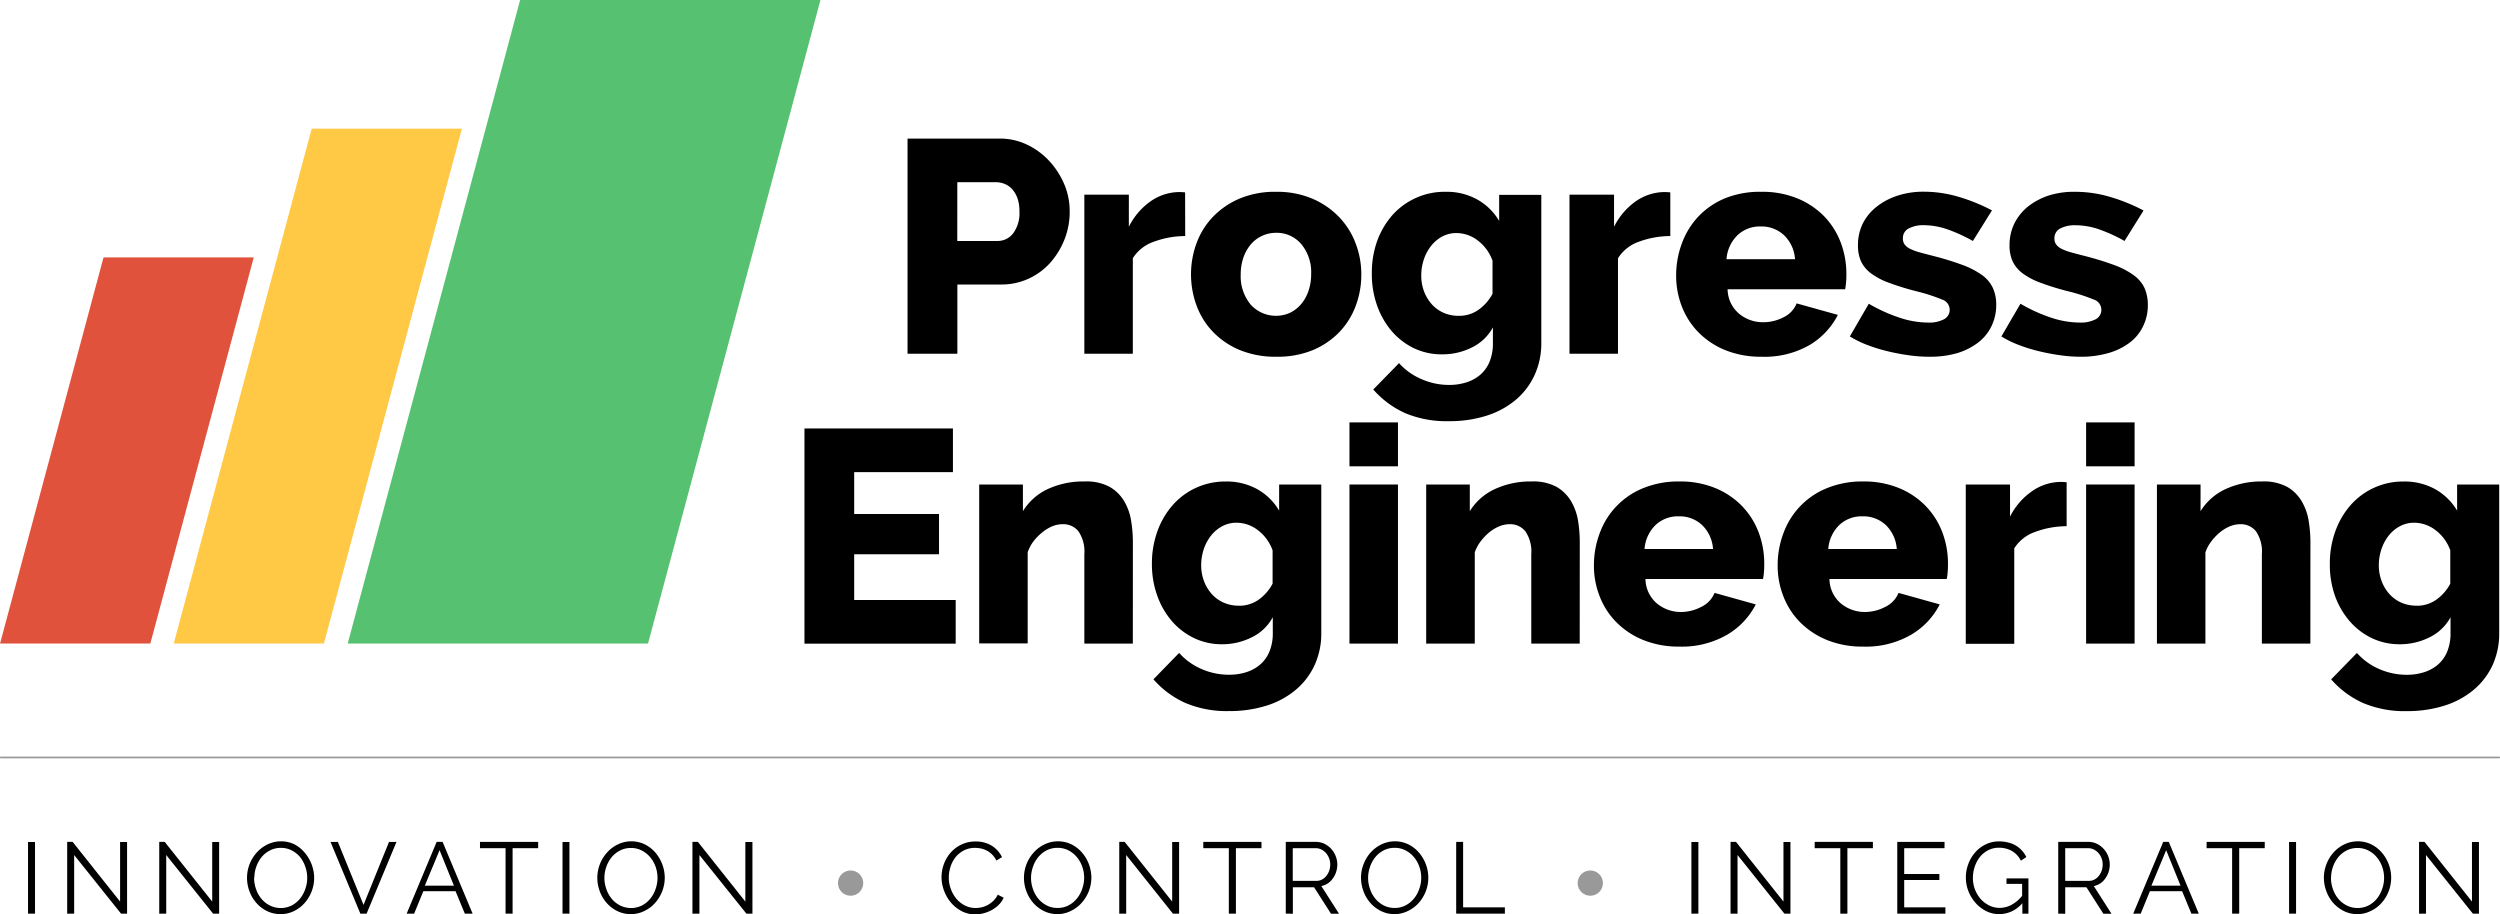
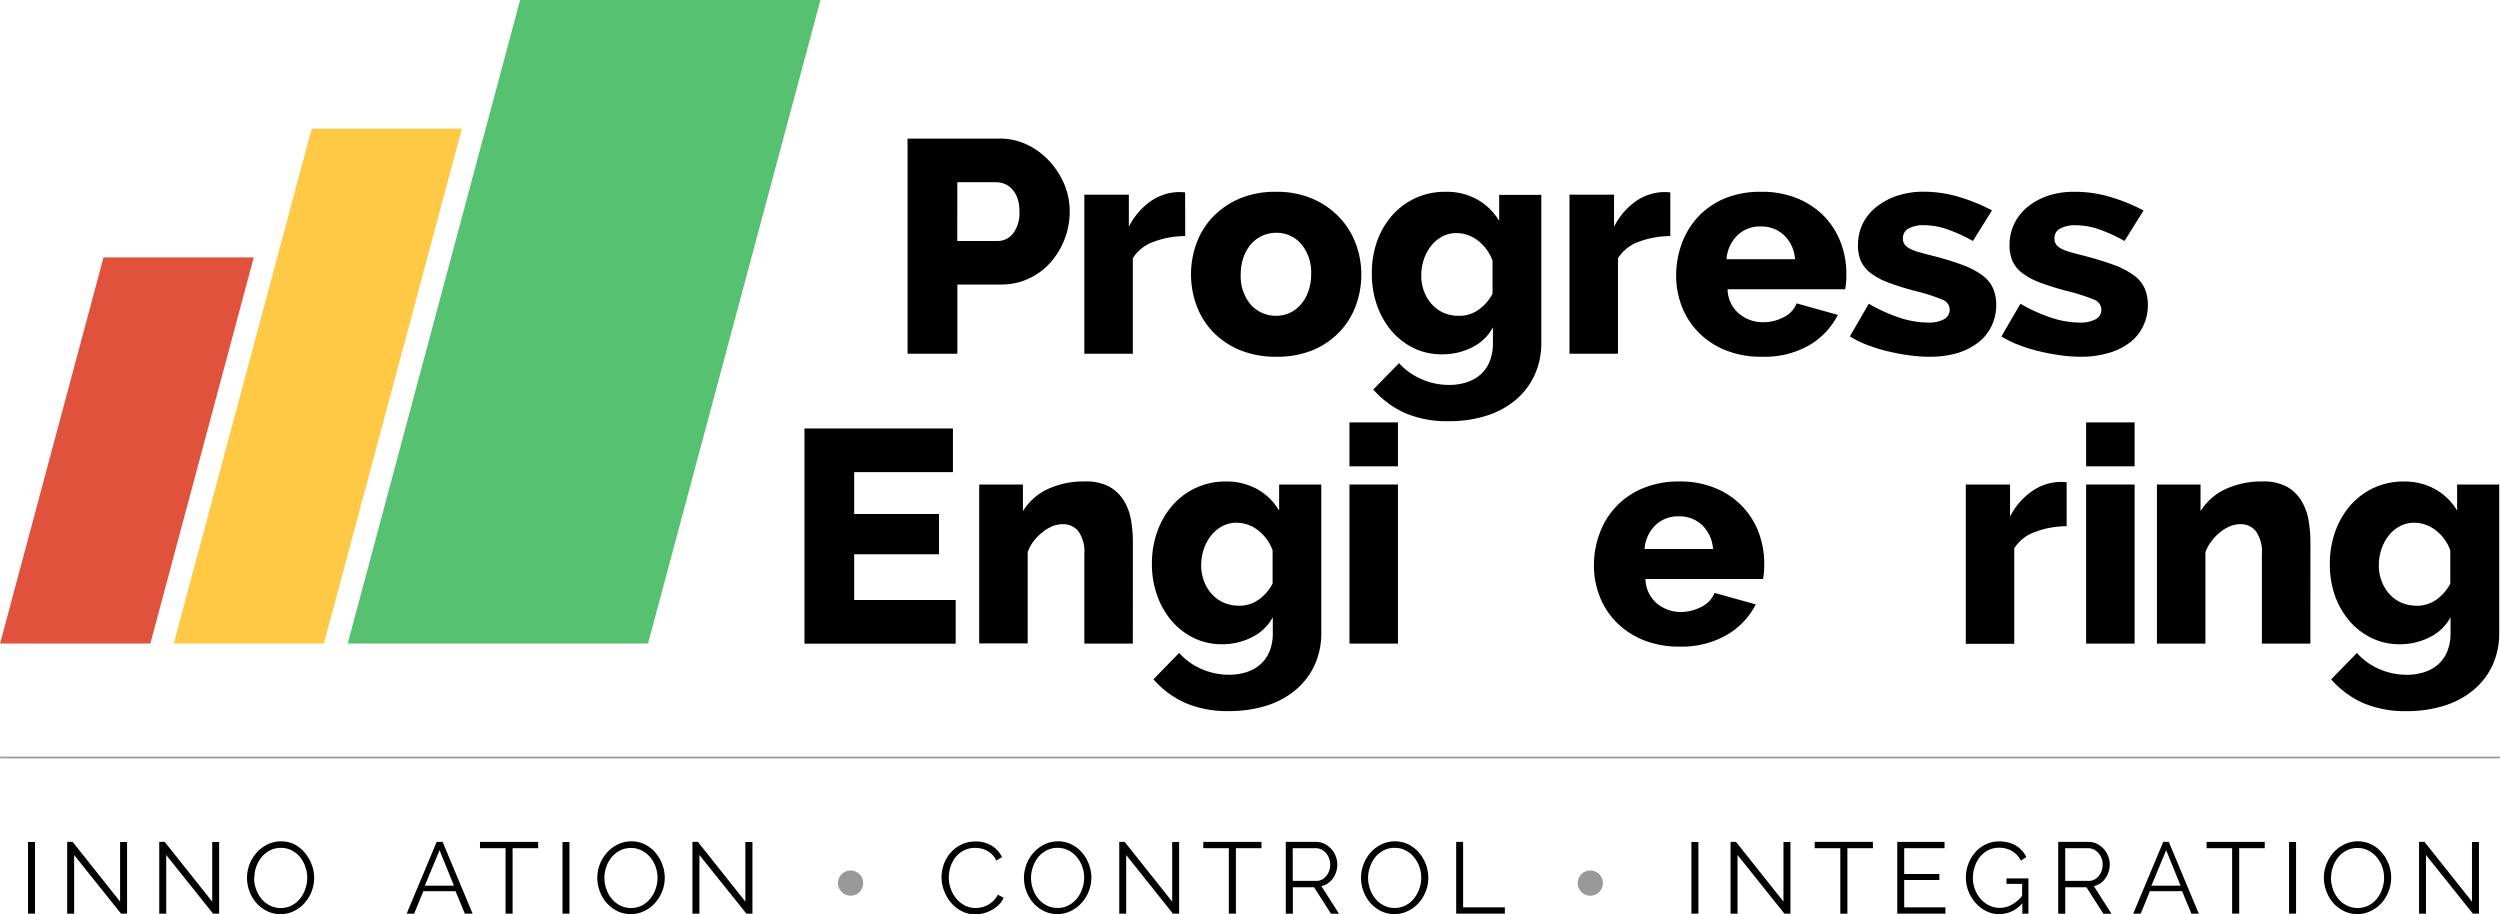
<svg xmlns="http://www.w3.org/2000/svg" id="Layer_1" data-name="Layer 1" viewBox="0 0 508.35 185.9">
  <defs>
    <style>.cls-1{fill:#999;}.cls-2{fill:#e1523d;}.cls-3{fill:#ffc845;}.cls-4{fill:#56c271;}</style>
  </defs>
  <title>progress-engineering-logo-tagline</title>
  <path d="M5.7,185.78V171.21H7.12v14.57Z" />
  <path d="M15.08,173.86v11.92H13.66V171.19h1.11l9.65,12.14V171.21h1.42v14.57H24.61Z" />
  <path d="M33.8,173.86v11.92H32.38V171.19h1.11l9.66,12.14V171.21h1.41v14.57H43.33Z" />
  <path d="M57.07,185.88a6.18,6.18,0,0,1-2.79-.63,6.93,6.93,0,0,1-2.16-1.66,7.43,7.43,0,0,1-1.4-2.37,7.79,7.79,0,0,1-.49-2.73,7.69,7.69,0,0,1,2-5.16,7,7,0,0,1,2.18-1.63,6.3,6.3,0,0,1,5.49,0A7,7,0,0,1,62,173.43a8,8,0,0,1,1.38,2.37,7.73,7.73,0,0,1,.5,2.71,7.56,7.56,0,0,1-.53,2.79,7.7,7.7,0,0,1-1.44,2.35,6.78,6.78,0,0,1-2.16,1.62A6.08,6.08,0,0,1,57.07,185.88Zm-5.4-7.39a6.74,6.74,0,0,0,.39,2.28,6.2,6.2,0,0,0,1.11,2,5.32,5.32,0,0,0,1.7,1.35,5,5,0,0,0,4.44,0,5.39,5.39,0,0,0,1.7-1.4,6.18,6.18,0,0,0,1.08-2,6.71,6.71,0,0,0,.38-2.21,6.63,6.63,0,0,0-.4-2.3A6.44,6.44,0,0,0,61,174.25a5.44,5.44,0,0,0-1.71-1.34,4.62,4.62,0,0,0-2.17-.5,4.77,4.77,0,0,0-2.24.52,5.48,5.48,0,0,0-1.71,1.38,6.82,6.82,0,0,0-1.45,4.18Z" />
-   <path d="M68.7,171.19,73.92,184l5.18-12.8h1.52l-6.08,14.59H73.28l-6.07-14.59Z" />
  <path d="M82.69,185.78l6.1-14.59H90l6.1,14.59H94.52l-1.89-4.56H86.08l-1.87,4.56Zm6.69-12.9-3,7.21H92.3Z" />
  <path d="M109.43,172.47h-5.2v13.31H102.8V172.47H97.6v-1.28h11.83Z" />
  <path d="M114.38,185.78V171.21h1.41v14.57Z" />
  <path d="M128.3,185.88a6.18,6.18,0,0,1-2.79-.63,6.93,6.93,0,0,1-2.16-1.66,7.43,7.43,0,0,1-1.4-2.37,7.79,7.79,0,0,1-.49-2.73,7.69,7.69,0,0,1,2-5.16,7,7,0,0,1,2.18-1.63,6.3,6.3,0,0,1,5.49,0,7,7,0,0,1,2.16,1.69,8,8,0,0,1,1.38,2.37,7.73,7.73,0,0,1,.5,2.71,7.56,7.56,0,0,1-.53,2.79,7.7,7.7,0,0,1-1.44,2.35,6.78,6.78,0,0,1-2.16,1.62A6.08,6.08,0,0,1,128.3,185.88Zm-5.4-7.39a6.74,6.74,0,0,0,.39,2.28,6.2,6.2,0,0,0,1.11,2,5.32,5.32,0,0,0,1.7,1.35,5,5,0,0,0,4.44,0,5.5,5.5,0,0,0,1.7-1.4,6.18,6.18,0,0,0,1.08-2,6.71,6.71,0,0,0,.38-2.21,6.87,6.87,0,0,0-.4-2.3,6.44,6.44,0,0,0-1.12-1.94,5.44,5.44,0,0,0-1.71-1.34,4.62,4.62,0,0,0-2.17-.5,4.77,4.77,0,0,0-2.24.52,5.48,5.48,0,0,0-1.71,1.38,6.82,6.82,0,0,0-1.45,4.18Z" />
  <path d="M142.22,173.86v11.92H140.8V171.19h1.11l9.65,12.14V171.21H153v14.57h-1.23Z" />
  <path d="M191.45,178.38a7.78,7.78,0,0,1,.46-2.62,7.33,7.33,0,0,1,1.35-2.33,6.84,6.84,0,0,1,2.17-1.67,6.49,6.49,0,0,1,2.94-.65,6.12,6.12,0,0,1,3.33.88,5.6,5.6,0,0,1,2.05,2.3l-1.15.7a4.34,4.34,0,0,0-.84-1.21,4.54,4.54,0,0,0-2.26-1.24,5.67,5.67,0,0,0-1.21-.13,4.81,4.81,0,0,0-2.32.53,5.39,5.39,0,0,0-1.7,1.4,6.15,6.15,0,0,0-1,1.94,7.09,7.09,0,0,0-.34,2.18,6.45,6.45,0,0,0,.42,2.32,6.54,6.54,0,0,0,1.15,2,5.51,5.51,0,0,0,1.72,1.35,4.71,4.71,0,0,0,2.17.5,5.55,5.55,0,0,0,1.26-.15,4.92,4.92,0,0,0,1.25-.49,5.38,5.38,0,0,0,1.12-.84,4.46,4.46,0,0,0,.87-1.23l1.19.62a4.51,4.51,0,0,1-1,1.45,6.41,6.41,0,0,1-1.42,1.06,7.36,7.36,0,0,1-1.65.65,6.82,6.82,0,0,1-1.71.23,5.86,5.86,0,0,1-2.76-.66,7.32,7.32,0,0,1-2.15-1.71,8,8,0,0,1-1.41-2.41A7.85,7.85,0,0,1,191.45,178.38Z" />
  <path d="M215.05,185.88a6.14,6.14,0,0,1-2.78-.63,6.86,6.86,0,0,1-2.17-1.66,7.62,7.62,0,0,1-1.4-2.37,8,8,0,0,1-.49-2.73,7.69,7.69,0,0,1,2-5.16,7,7,0,0,1,2.18-1.63,6.3,6.3,0,0,1,5.49,0,6.91,6.91,0,0,1,2.16,1.69,7.83,7.83,0,0,1,1.39,2.37,8,8,0,0,1,.49,2.71,7.7,7.7,0,0,1-2,5.14,6.82,6.82,0,0,1-2.17,1.62A6.05,6.05,0,0,1,215.05,185.88Zm-5.4-7.39a6.74,6.74,0,0,0,.39,2.28,6.2,6.2,0,0,0,1.11,2,5.55,5.55,0,0,0,1.7,1.35,4.72,4.72,0,0,0,2.2.5,4.66,4.66,0,0,0,2.24-.53,5.39,5.39,0,0,0,1.7-1.4,6.18,6.18,0,0,0,1.08-2,6.71,6.71,0,0,0,.38-2.21,6.63,6.63,0,0,0-.4-2.3,6.44,6.44,0,0,0-1.12-1.94,5.52,5.52,0,0,0-1.7-1.34,4.69,4.69,0,0,0-2.18-.5,4.77,4.77,0,0,0-2.24.52,5.33,5.33,0,0,0-1.7,1.38,6.35,6.35,0,0,0-1.08,2A6.73,6.73,0,0,0,209.65,178.49Z" />
  <path d="M229,173.86v11.92h-1.41V171.19h1.1l9.66,12.14V171.21h1.41v14.57H238.5Z" />
  <path d="M256.51,172.47h-5.2v13.31h-1.44V172.47h-5.19v-1.28h11.83Z" />
  <path d="M261.45,185.78V171.19h6.14a4,4,0,0,1,1.75.4,4.62,4.62,0,0,1,2.27,2.52,4.62,4.62,0,0,1,.32,1.66,4.81,4.81,0,0,1-.24,1.53,4.56,4.56,0,0,1-.67,1.32,4,4,0,0,1-1,1,3.62,3.62,0,0,1-1.34.55l3.6,5.63h-1.63l-3.45-5.39h-4.31v5.39Zm1.42-6.66h4.79a2.4,2.4,0,0,0,1.16-.28,2.66,2.66,0,0,0,.89-.75,3.63,3.63,0,0,0,.58-1.06,4.05,4.05,0,0,0,.2-1.26,3.4,3.4,0,0,0-.24-1.26,3.51,3.51,0,0,0-.63-1.06,3.06,3.06,0,0,0-.95-.72,2.64,2.64,0,0,0-1.14-.26h-4.66Z" />
  <path d="M283.59,185.88a6.14,6.14,0,0,1-2.78-.63,7,7,0,0,1-2.17-1.66,7.41,7.41,0,0,1-1.39-2.37,7.8,7.8,0,0,1-.5-2.73,7.57,7.57,0,0,1,.53-2.8,7.75,7.75,0,0,1,1.44-2.36,7.12,7.12,0,0,1,2.18-1.63,6.3,6.3,0,0,1,5.49,0,6.79,6.79,0,0,1,2.16,1.69,7.83,7.83,0,0,1,1.39,2.37,7.72,7.72,0,0,1,.49,2.71,7.55,7.55,0,0,1-.52,2.79,7.7,7.7,0,0,1-1.44,2.35,6.82,6.82,0,0,1-2.17,1.62A6.05,6.05,0,0,1,283.59,185.88Zm-5.4-7.39a6.74,6.74,0,0,0,.39,2.28,6.2,6.2,0,0,0,1.11,2,5.55,5.55,0,0,0,1.7,1.35,4.72,4.72,0,0,0,2.2.5,4.66,4.66,0,0,0,2.24-.53,5.39,5.39,0,0,0,1.7-1.4,6.18,6.18,0,0,0,1.08-2,6.46,6.46,0,0,0,.38-2.21,6.63,6.63,0,0,0-.4-2.3,6.23,6.23,0,0,0-1.12-1.94,5.4,5.4,0,0,0-1.7-1.34,4.66,4.66,0,0,0-2.18-.5,4.77,4.77,0,0,0-2.24.52,5.33,5.33,0,0,0-1.7,1.38,6.35,6.35,0,0,0-1.08,2A6.73,6.73,0,0,0,278.19,178.49Z" />
  <path d="M296.1,185.78V171.19h1.41V184.5H306v1.28Z" />
  <path d="M343.93,185.78V171.21h1.42v14.57Z" />
  <path d="M353.31,173.86v11.92h-1.42V171.19H353l9.65,12.14V171.21h1.42v14.57h-1.23Z" />
  <path d="M380.84,172.47h-5.19v13.31h-1.44V172.47H369v-1.28h11.83Z" />
  <path d="M395.58,184.5v1.28h-9.79V171.19h9.61v1.28h-8.2v5.25h7.15v1.22H387.2v5.56Z" />
  <path d="M411.22,183.66a6.18,6.18,0,0,1-4.67,2.22,5.83,5.83,0,0,1-2.72-.64,7,7,0,0,1-2.15-1.68,7.94,7.94,0,0,1-1.43-2.37,7.55,7.55,0,0,1-.51-2.73,7.74,7.74,0,0,1,.5-2.79,7.6,7.6,0,0,1,1.4-2.35,6.55,6.55,0,0,1,2.13-1.62,6,6,0,0,1,2.7-.61,7.31,7.31,0,0,1,1.94.24,5.45,5.45,0,0,1,2.77,1.66,6.11,6.11,0,0,1,.86,1.28l-1.11.74a4.75,4.75,0,0,0-1.87-2,5.36,5.36,0,0,0-2.61-.63,4.61,4.61,0,0,0-2.18.51,5.26,5.26,0,0,0-1.67,1.36,6.28,6.28,0,0,0-1.06,2,7.2,7.2,0,0,0-.37,2.27,6.56,6.56,0,0,0,.42,2.34,6.63,6.63,0,0,0,1.16,1.94,5.9,5.9,0,0,0,1.74,1.32,4.8,4.8,0,0,0,2.17.49A5.1,5.1,0,0,0,409,184a7.25,7.25,0,0,0,2.18-1.84v-2.44H408v-1.11h4.46v7.17h-1.23Z" />
  <path d="M418.52,185.78V171.19h6.15a3.9,3.9,0,0,1,1.74.4,4.62,4.62,0,0,1,2.27,2.52,4.62,4.62,0,0,1,.32,1.66,4.81,4.81,0,0,1-.24,1.53,4.56,4.56,0,0,1-.67,1.32,3.8,3.8,0,0,1-1,1,3.62,3.62,0,0,1-1.34.55l3.6,5.63H427.7l-3.45-5.39h-4.31v5.39Zm1.42-6.66h4.79a2.4,2.4,0,0,0,1.16-.28,2.66,2.66,0,0,0,.89-.75,3.63,3.63,0,0,0,.58-1.06,4.05,4.05,0,0,0,.2-1.26,3.6,3.6,0,0,0-.23-1.26,3.53,3.53,0,0,0-.64-1.06,3.06,3.06,0,0,0-.95-.72,2.64,2.64,0,0,0-1.14-.26h-4.66Z" />
  <path d="M433.77,185.78l6.1-14.59H441l6.1,14.59H445.6l-1.89-4.56h-6.55l-1.87,4.56Zm6.7-12.9-3,7.21h5.92Z" />
  <path d="M460.51,172.47h-5.19v13.31h-1.44V172.47h-5.19v-1.28h11.82Z" />
  <path d="M465.46,185.78V171.21h1.42v14.57Z" />
  <path d="M479.38,185.88a6.14,6.14,0,0,1-2.78-.63,7.09,7.09,0,0,1-2.17-1.66,7.41,7.41,0,0,1-1.39-2.37,7.8,7.8,0,0,1-.5-2.73,7.57,7.57,0,0,1,.53-2.8,7.75,7.75,0,0,1,1.44-2.36,7.12,7.12,0,0,1,2.18-1.63,6.32,6.32,0,0,1,5.5,0,6.87,6.87,0,0,1,2.15,1.69,7.83,7.83,0,0,1,1.39,2.37,7.72,7.72,0,0,1,.49,2.71,7.55,7.55,0,0,1-.52,2.79,7.7,7.7,0,0,1-1.44,2.35,6.82,6.82,0,0,1-2.17,1.62A6.05,6.05,0,0,1,479.38,185.88Zm-5.4-7.39a6.74,6.74,0,0,0,.39,2.28,6.2,6.2,0,0,0,1.11,2,5.47,5.47,0,0,0,1.71,1.35,5,5,0,0,0,4.43,0,5.54,5.54,0,0,0,1.71-1.4,6.36,6.36,0,0,0,1.07-2,6.46,6.46,0,0,0,.38-2.21,6.63,6.63,0,0,0-.4-2.3,6.23,6.23,0,0,0-1.12-1.94,5.4,5.4,0,0,0-1.7-1.34,4.66,4.66,0,0,0-2.18-.5,4.77,4.77,0,0,0-2.24.52,5.33,5.33,0,0,0-1.7,1.38,6.35,6.35,0,0,0-1.08,2A6.73,6.73,0,0,0,474,178.49Z" />
  <path d="M493.3,173.86v11.92h-1.41V171.19H493l9.65,12.14V171.21h1.42v14.57h-1.24Z" />
  <path class="cls-1" d="M508.2,154.2H.15A.16.16,0,0,1,0,154a.15.15,0,0,1,.15-.15H508.2a.15.15,0,0,1,.15.15A.15.15,0,0,1,508.2,154.2Z" />
  <circle class="cls-1" cx="172.96" cy="179.57" r="2.57" />
  <circle class="cls-1" cx="323.37" cy="179.57" r="2.57" />
  <path d="M184.54,71.93V28.18h18.67a12.77,12.77,0,0,1,5.77,1.3,14.79,14.79,0,0,1,4.49,3.38,16.3,16.3,0,0,1,3,4.75A14.06,14.06,0,0,1,217.51,43a15.25,15.25,0,0,1-1,5.54,15.93,15.93,0,0,1-2.83,4.75,13.37,13.37,0,0,1-4.41,3.32,13,13,0,0,1-5.73,1.24h-8.87V71.93ZM194.65,49h8.26A3.94,3.94,0,0,0,206,47.47a6.86,6.86,0,0,0,1.29-4.5,7.74,7.74,0,0,0-.4-2.65,5.48,5.48,0,0,0-1.08-1.85,4.15,4.15,0,0,0-1.54-1.08,4.79,4.79,0,0,0-1.72-.34h-7.89Z" />
  <path d="M241,48a18.5,18.5,0,0,0-6.43,1.17,8.15,8.15,0,0,0-4.22,3.33V71.93h-9.86V39.58h9.05v6.53A13.9,13.9,0,0,1,233.87,41a10.36,10.36,0,0,1,5.57-1.94,11.25,11.25,0,0,1,1.54.06Z" />
  <path d="M259.5,72.54a19,19,0,0,1-7.37-1.35,16.21,16.21,0,0,1-5.45-3.67,15.49,15.49,0,0,1-3.36-5.36,18.39,18.39,0,0,1,0-12.75,15.4,15.4,0,0,1,3.36-5.36,16.42,16.42,0,0,1,5.45-3.7A18.66,18.66,0,0,1,259.5,39a18.39,18.39,0,0,1,7.33,1.39,16.5,16.5,0,0,1,5.42,3.7,15.77,15.77,0,0,1,3.39,5.36,17.63,17.63,0,0,1,1.17,6.37,18.06,18.06,0,0,1-1.14,6.38,15.49,15.49,0,0,1-3.36,5.36,16.11,16.11,0,0,1-5.45,3.67A19,19,0,0,1,259.5,72.54Zm-7.21-16.76a9,9,0,0,0,2,6.13,6.93,6.93,0,0,0,8,1.7,6.86,6.86,0,0,0,2.25-1.73,8.21,8.21,0,0,0,1.51-2.68,10.22,10.22,0,0,0,.56-3.42,8.93,8.93,0,0,0-2-6.13,6.51,6.51,0,0,0-5.11-2.31,6.73,6.73,0,0,0-5.15,2.34,8.5,8.5,0,0,0-1.51,2.68A10.22,10.22,0,0,0,252.29,55.78Z" />
  <path d="M293.23,72.05a13,13,0,0,1-5.82-1.29,14,14,0,0,1-4.5-3.52A16.48,16.48,0,0,1,280,62.07a18.84,18.84,0,0,1-1.05-6.35A19.2,19.2,0,0,1,280,49.1a16.53,16.53,0,0,1,3.08-5.3A14.23,14.23,0,0,1,294,39a12.77,12.77,0,0,1,6.41,1.58,12,12,0,0,1,4.43,4.34v-5.3h8.57V69.71A15.54,15.54,0,0,1,312,76.36a14.54,14.54,0,0,1-3.85,5,17.33,17.33,0,0,1-5.92,3.18,24.6,24.6,0,0,1-7.57,1.1A21.69,21.69,0,0,1,285.71,84a19,19,0,0,1-6.47-4.8l5.24-5.36A12.86,12.86,0,0,0,289,77.07a13.74,13.74,0,0,0,5.7,1.2,11.32,11.32,0,0,0,3.38-.49,8.17,8.17,0,0,0,2.84-1.51,7,7,0,0,0,1.94-2.65,9.82,9.82,0,0,0,.71-3.91V66.57a9.65,9.65,0,0,1-4.29,4.09A13.26,13.26,0,0,1,293.23,72.05Zm3.45-7.83a6.73,6.73,0,0,0,4-1.26,9.24,9.24,0,0,0,2.81-3.23V53a9,9,0,0,0-3-4.1,7.16,7.16,0,0,0-4.31-1.51,6.13,6.13,0,0,0-2.93.71A7.32,7.32,0,0,0,291,50a9,9,0,0,0-1.48,2.77A10.17,10.17,0,0,0,289,56a9,9,0,0,0,.58,3.29,8.34,8.34,0,0,0,1.6,2.62,7.09,7.09,0,0,0,2.44,1.73A7.63,7.63,0,0,0,296.68,64.22Z" />
  <path d="M339.64,48a18.6,18.6,0,0,0-6.44,1.17A8.19,8.19,0,0,0,329,52.52V71.93h-9.86V39.58h9.06v6.53A14,14,0,0,1,332.52,41a10.42,10.42,0,0,1,5.58-1.94,11.35,11.35,0,0,1,1.54.06Z" />
  <path d="M358.19,72.54a19.24,19.24,0,0,1-7.31-1.32,16.25,16.25,0,0,1-5.48-3.61A15.42,15.42,0,0,1,342,62.35a17.05,17.05,0,0,1-1.17-6.26A18.63,18.63,0,0,1,342,49.47,16.06,16.06,0,0,1,345.37,44a15.85,15.85,0,0,1,5.45-3.7A19,19,0,0,1,358.19,39a18.75,18.75,0,0,1,7.33,1.36A16.11,16.11,0,0,1,370.94,44a15.65,15.65,0,0,1,3.36,5.33,17.86,17.86,0,0,1,1.14,6.35c0,.58,0,1.14-.06,1.7a12.08,12.08,0,0,1-.19,1.44h-23.9a6.62,6.62,0,0,0,2.37,5,7.55,7.55,0,0,0,4.83,1.7,8.83,8.83,0,0,0,4.16-1,5.32,5.32,0,0,0,2.68-2.83l8.38,2.34a15.06,15.06,0,0,1-5.91,6.22A18.38,18.38,0,0,1,358.19,72.54ZM365,52.7a7.43,7.43,0,0,0-2.22-4.86,6.67,6.67,0,0,0-4.75-1.79,6.58,6.58,0,0,0-4.77,1.82,7.52,7.52,0,0,0-2.19,4.83Z" />
  <path d="M392.3,72.54a29.69,29.69,0,0,1-4.23-.31,43.65,43.65,0,0,1-4.34-.83,33.14,33.14,0,0,1-4.13-1.29,20.54,20.54,0,0,1-3.45-1.7L380,61.76a32.66,32.66,0,0,0,6.23,2.83,18.54,18.54,0,0,0,5.79,1,6.51,6.51,0,0,0,3.29-.68,2.16,2.16,0,0,0,1.14-2,2.2,2.2,0,0,0-1.54-2,36.42,36.42,0,0,0-5.29-1.7,54.59,54.59,0,0,1-5.55-1.72,14.11,14.11,0,0,1-3.66-1.94,6.52,6.52,0,0,1-2-2.43,7.76,7.76,0,0,1-.61-3.21,9.91,9.91,0,0,1,1-4.5A10.19,10.19,0,0,1,381.64,42a13.65,13.65,0,0,1,4.22-2.22,17,17,0,0,1,5.33-.8,25,25,0,0,1,6.93,1,36.58,36.58,0,0,1,6.93,2.8L401.17,49a32.62,32.62,0,0,0-5.39-2.44,15,15,0,0,0-4.59-.77,6.38,6.38,0,0,0-3.05.65,2.16,2.16,0,0,0-1.2,2.06,2,2,0,0,0,.3,1.14,3,3,0,0,0,1,.87,9.54,9.54,0,0,0,1.88.74c.78.22,1.74.48,2.9.77a61,61,0,0,1,6,1.84,16.76,16.76,0,0,1,4,2.07,6.8,6.8,0,0,1,2.21,2.62,8.2,8.2,0,0,1,.68,3.51,9.77,9.77,0,0,1-1,4.34,9.16,9.16,0,0,1-2.74,3.3A13.27,13.27,0,0,1,398,71.8,19.85,19.85,0,0,1,392.3,72.54Z" />
  <path d="M423.1,72.54a29.66,29.66,0,0,1-4.22-.31,42.58,42.58,0,0,1-4.34-.83,32.62,32.62,0,0,1-4.13-1.29,20.16,20.16,0,0,1-3.45-1.7l3.88-6.65a32.59,32.59,0,0,0,6.22,2.83,18.59,18.59,0,0,0,5.79,1,6.55,6.55,0,0,0,3.3-.68,2.16,2.16,0,0,0,1.14-2,2.2,2.2,0,0,0-1.54-2,36.66,36.66,0,0,0-5.3-1.7,54.33,54.33,0,0,1-5.54-1.72,14.36,14.36,0,0,1-3.67-1.94,6.58,6.58,0,0,1-2-2.43,7.76,7.76,0,0,1-.62-3.21,9.92,9.92,0,0,1,1-4.5,10.28,10.28,0,0,1,2.8-3.45,13.77,13.77,0,0,1,4.22-2.22A17.07,17.07,0,0,1,422,39a25,25,0,0,1,6.93,1,36.67,36.67,0,0,1,6.94,2.8L432,49a32.26,32.26,0,0,0-5.39-2.44A14.92,14.92,0,0,0,422,45.8a6.41,6.41,0,0,0-3.05.65,2.18,2.18,0,0,0-1.2,2.06,2,2,0,0,0,.31,1.14,2.88,2.88,0,0,0,1,.87,9.8,9.8,0,0,0,1.88.74c.78.22,1.75.48,2.9.77a62.08,62.08,0,0,1,6,1.84,16.49,16.49,0,0,1,4,2.07,6.75,6.75,0,0,1,2.22,2.62,8.36,8.36,0,0,1,.68,3.51,9.64,9.64,0,0,1-1,4.34,9.06,9.06,0,0,1-2.74,3.3,13.21,13.21,0,0,1-4.31,2.09A19.92,19.92,0,0,1,423.1,72.54Z" />
  <path d="M194.33,122v8.88H163.58V87.12h30.19V96H173.69v8.51h17.25v8.19H173.69V122Z" />
  <path d="M230.35,130.87h-9.86V112.69a7.26,7.26,0,0,0-1.2-4.65,3.91,3.91,0,0,0-3.17-1.45A5.66,5.66,0,0,0,214,107a8.28,8.28,0,0,0-2,1.2A10.88,10.88,0,0,0,210.2,110a8.39,8.39,0,0,0-1.23,2.28v18.55h-9.86V98.52H208v5.42a11.77,11.77,0,0,1,5-4.47,17.22,17.22,0,0,1,7.52-1.57A10,10,0,0,1,225.64,99a8.16,8.16,0,0,1,3,3,11.28,11.28,0,0,1,1.38,4,26.35,26.35,0,0,1,.34,4.18Z" />
  <path d="M248.52,131a12.89,12.89,0,0,1-5.82-1.3,13.89,13.89,0,0,1-4.5-3.51,16.26,16.26,0,0,1-2.92-5.17,18.84,18.84,0,0,1-1.05-6.35,19.2,19.2,0,0,1,1.11-6.62,16.35,16.35,0,0,1,3.08-5.3,14.19,14.19,0,0,1,10.84-4.84,12.87,12.87,0,0,1,6.41,1.57,11.93,11.93,0,0,1,4.43,4.35v-5.3h8.57v30.13a15.4,15.4,0,0,1-1.39,6.65,14.42,14.42,0,0,1-3.85,5,17.28,17.28,0,0,1-5.91,3.18,25,25,0,0,1-7.58,1.1,21.64,21.64,0,0,1-8.93-1.66,18.83,18.83,0,0,1-6.47-4.8l5.23-5.37a12.76,12.76,0,0,0,4.47,3.24,13.81,13.81,0,0,0,5.7,1.2,11.44,11.44,0,0,0,3.39-.49,8.12,8.12,0,0,0,2.83-1.51,7,7,0,0,0,1.94-2.65,9.65,9.65,0,0,0,.71-3.91v-3.14a9.57,9.57,0,0,1-4.28,4.09A13.3,13.3,0,0,1,248.52,131Zm3.45-7.83a6.76,6.76,0,0,0,4-1.26,9.31,9.31,0,0,0,2.8-3.23v-6.78a8.91,8.91,0,0,0-3-4.1,7.13,7.13,0,0,0-4.31-1.51,6.16,6.16,0,0,0-2.93.71,7.32,7.32,0,0,0-2.28,1.91,9.2,9.2,0,0,0-1.48,2.77,10.46,10.46,0,0,0-.52,3.24,9,9,0,0,0,.59,3.29,8.16,8.16,0,0,0,1.6,2.62,7.05,7.05,0,0,0,2.43,1.73A7.66,7.66,0,0,0,252,123.16Z" />
  <path d="M274.4,94.82V85.89h9.86v8.93Zm0,36.05V98.52h9.86v32.35Z" />
-   <path d="M321.22,130.87h-9.85V112.69a7.32,7.32,0,0,0-1.2-4.65,3.94,3.94,0,0,0-3.18-1.45,5.66,5.66,0,0,0-2.13.43,8.28,8.28,0,0,0-2,1.2,10.83,10.83,0,0,0-1.75,1.82,7.88,7.88,0,0,0-1.23,2.28v18.55H290V98.52h8.87v5.42a11.77,11.77,0,0,1,5.05-4.47,17.25,17.25,0,0,1,7.52-1.57A10,10,0,0,1,316.51,99a8.16,8.16,0,0,1,3,3,11.5,11.5,0,0,1,1.39,4,27.54,27.54,0,0,1,.33,4.18Z" />
  <path d="M341.49,131.48a19.15,19.15,0,0,1-7.3-1.32,16.35,16.35,0,0,1-5.49-3.61,15.25,15.25,0,0,1-3.41-5.26,16.86,16.86,0,0,1-1.18-6.26,18.42,18.42,0,0,1,1.18-6.62,15.6,15.6,0,0,1,8.84-9.15,18.94,18.94,0,0,1,7.36-1.36,18.75,18.75,0,0,1,7.33,1.36,16,16,0,0,1,5.42,3.66,15.65,15.65,0,0,1,3.36,5.33,17.86,17.86,0,0,1,1.14,6.35c0,.58,0,1.14-.06,1.7a10.32,10.32,0,0,1-.19,1.44h-23.9a6.62,6.62,0,0,0,2.37,5,7.56,7.56,0,0,0,4.84,1.7,8.89,8.89,0,0,0,4.16-1.05,5.4,5.4,0,0,0,2.68-2.83l8.38,2.34a15.15,15.15,0,0,1-5.92,6.22A18.35,18.35,0,0,1,341.49,131.48Zm6.84-19.84a7.48,7.48,0,0,0-2.22-4.87,6.68,6.68,0,0,0-4.74-1.78,6.59,6.59,0,0,0-4.78,1.82,7.57,7.57,0,0,0-2.19,4.83Z" />
-   <path d="M378.85,131.48a19.15,19.15,0,0,1-7.3-1.32,16.35,16.35,0,0,1-5.49-3.61,15.25,15.25,0,0,1-3.41-5.26,16.86,16.86,0,0,1-1.18-6.26,18.42,18.42,0,0,1,1.18-6.62,15.6,15.6,0,0,1,8.84-9.15,18.94,18.94,0,0,1,7.36-1.36,18.75,18.75,0,0,1,7.33,1.36,16,16,0,0,1,5.42,3.66,15.65,15.65,0,0,1,3.36,5.33,17.86,17.86,0,0,1,1.14,6.35c0,.58,0,1.14-.06,1.7a10.32,10.32,0,0,1-.19,1.44H372a6.62,6.62,0,0,0,2.37,5,7.56,7.56,0,0,0,4.84,1.7,8.89,8.89,0,0,0,4.16-1.05,5.4,5.4,0,0,0,2.68-2.83l8.38,2.34a15.15,15.15,0,0,1-5.92,6.22A18.35,18.35,0,0,1,378.85,131.48Zm6.84-19.84a7.48,7.48,0,0,0-2.22-4.87,6.68,6.68,0,0,0-4.74-1.78,6.59,6.59,0,0,0-4.78,1.82,7.57,7.57,0,0,0-2.19,4.83Z" />
  <path d="M420.23,107a18.5,18.5,0,0,0-6.43,1.17,8.15,8.15,0,0,0-4.22,3.33v19.41h-9.86V98.52h9v6.53a13.9,13.9,0,0,1,4.35-5.08A10.36,10.36,0,0,1,418.69,98a11.25,11.25,0,0,1,1.54.06Z" />
  <path d="M424.19,94.82V85.89h9.86v8.93Zm0,36.05V98.52h9.86v32.35Z" />
  <path d="M469.79,130.87h-9.86V112.69a7.26,7.26,0,0,0-1.2-4.65,3.93,3.93,0,0,0-3.18-1.45,5.61,5.61,0,0,0-2.12.43,8.15,8.15,0,0,0-2,1.2,10.83,10.83,0,0,0-1.75,1.82,7.88,7.88,0,0,0-1.23,2.28v18.55h-9.86V98.52h8.87v5.42a11.77,11.77,0,0,1,5.05-4.47A17.25,17.25,0,0,1,460,97.9,10,10,0,0,1,465.07,99a8.16,8.16,0,0,1,3,3,11.5,11.5,0,0,1,1.39,4,27.58,27.58,0,0,1,.34,4.18Z" />
  <path d="M488,131a12.9,12.9,0,0,1-5.83-1.3,13.85,13.85,0,0,1-4.49-3.51,16.28,16.28,0,0,1-2.93-5.17,18.84,18.84,0,0,1-1-6.35,19.2,19.2,0,0,1,1.11-6.62,16.53,16.53,0,0,1,3.08-5.3,14.19,14.19,0,0,1,10.84-4.84,12.84,12.84,0,0,1,6.41,1.57,12,12,0,0,1,4.44,4.35v-5.3h8.56v30.13a15.54,15.54,0,0,1-1.38,6.65,14.45,14.45,0,0,1-3.86,5A17.28,17.28,0,0,1,497,143.5a25,25,0,0,1-7.58,1.1,21.64,21.64,0,0,1-8.93-1.66,18.92,18.92,0,0,1-6.47-4.8l5.24-5.37a12.81,12.81,0,0,0,4.46,3.24,13.81,13.81,0,0,0,5.7,1.2,11.44,11.44,0,0,0,3.39-.49,8.26,8.26,0,0,0,2.84-1.51,7.05,7.05,0,0,0,1.94-2.65,9.83,9.83,0,0,0,.7-3.91v-3.14A9.57,9.57,0,0,1,494,129.6,13.29,13.29,0,0,1,488,131Zm3.44-7.83a6.76,6.76,0,0,0,4-1.26,9.21,9.21,0,0,0,2.8-3.23v-6.78a8.89,8.89,0,0,0-3-4.1,7.18,7.18,0,0,0-4.32-1.51A6.09,6.09,0,0,0,488,107a7.1,7.1,0,0,0-2.28,1.91,9,9,0,0,0-1.48,2.77,10.18,10.18,0,0,0-.53,3.24,9,9,0,0,0,.59,3.29,8.16,8.16,0,0,0,1.6,2.62,7.15,7.15,0,0,0,2.43,1.73A7.7,7.7,0,0,0,491.4,123.16Z" />
  <polygon class="cls-2" points="30.57 130.86 0.01 130.86 21.05 52.34 51.6 52.34 30.57 130.86" />
  <polygon class="cls-3" points="65.86 130.86 35.33 130.86 63.38 26.17 93.92 26.17 65.86 130.86" />
  <polygon class="cls-4" points="131.77 130.86 70.7 130.86 105.76 0 166.83 0 131.77 130.86" />
</svg>